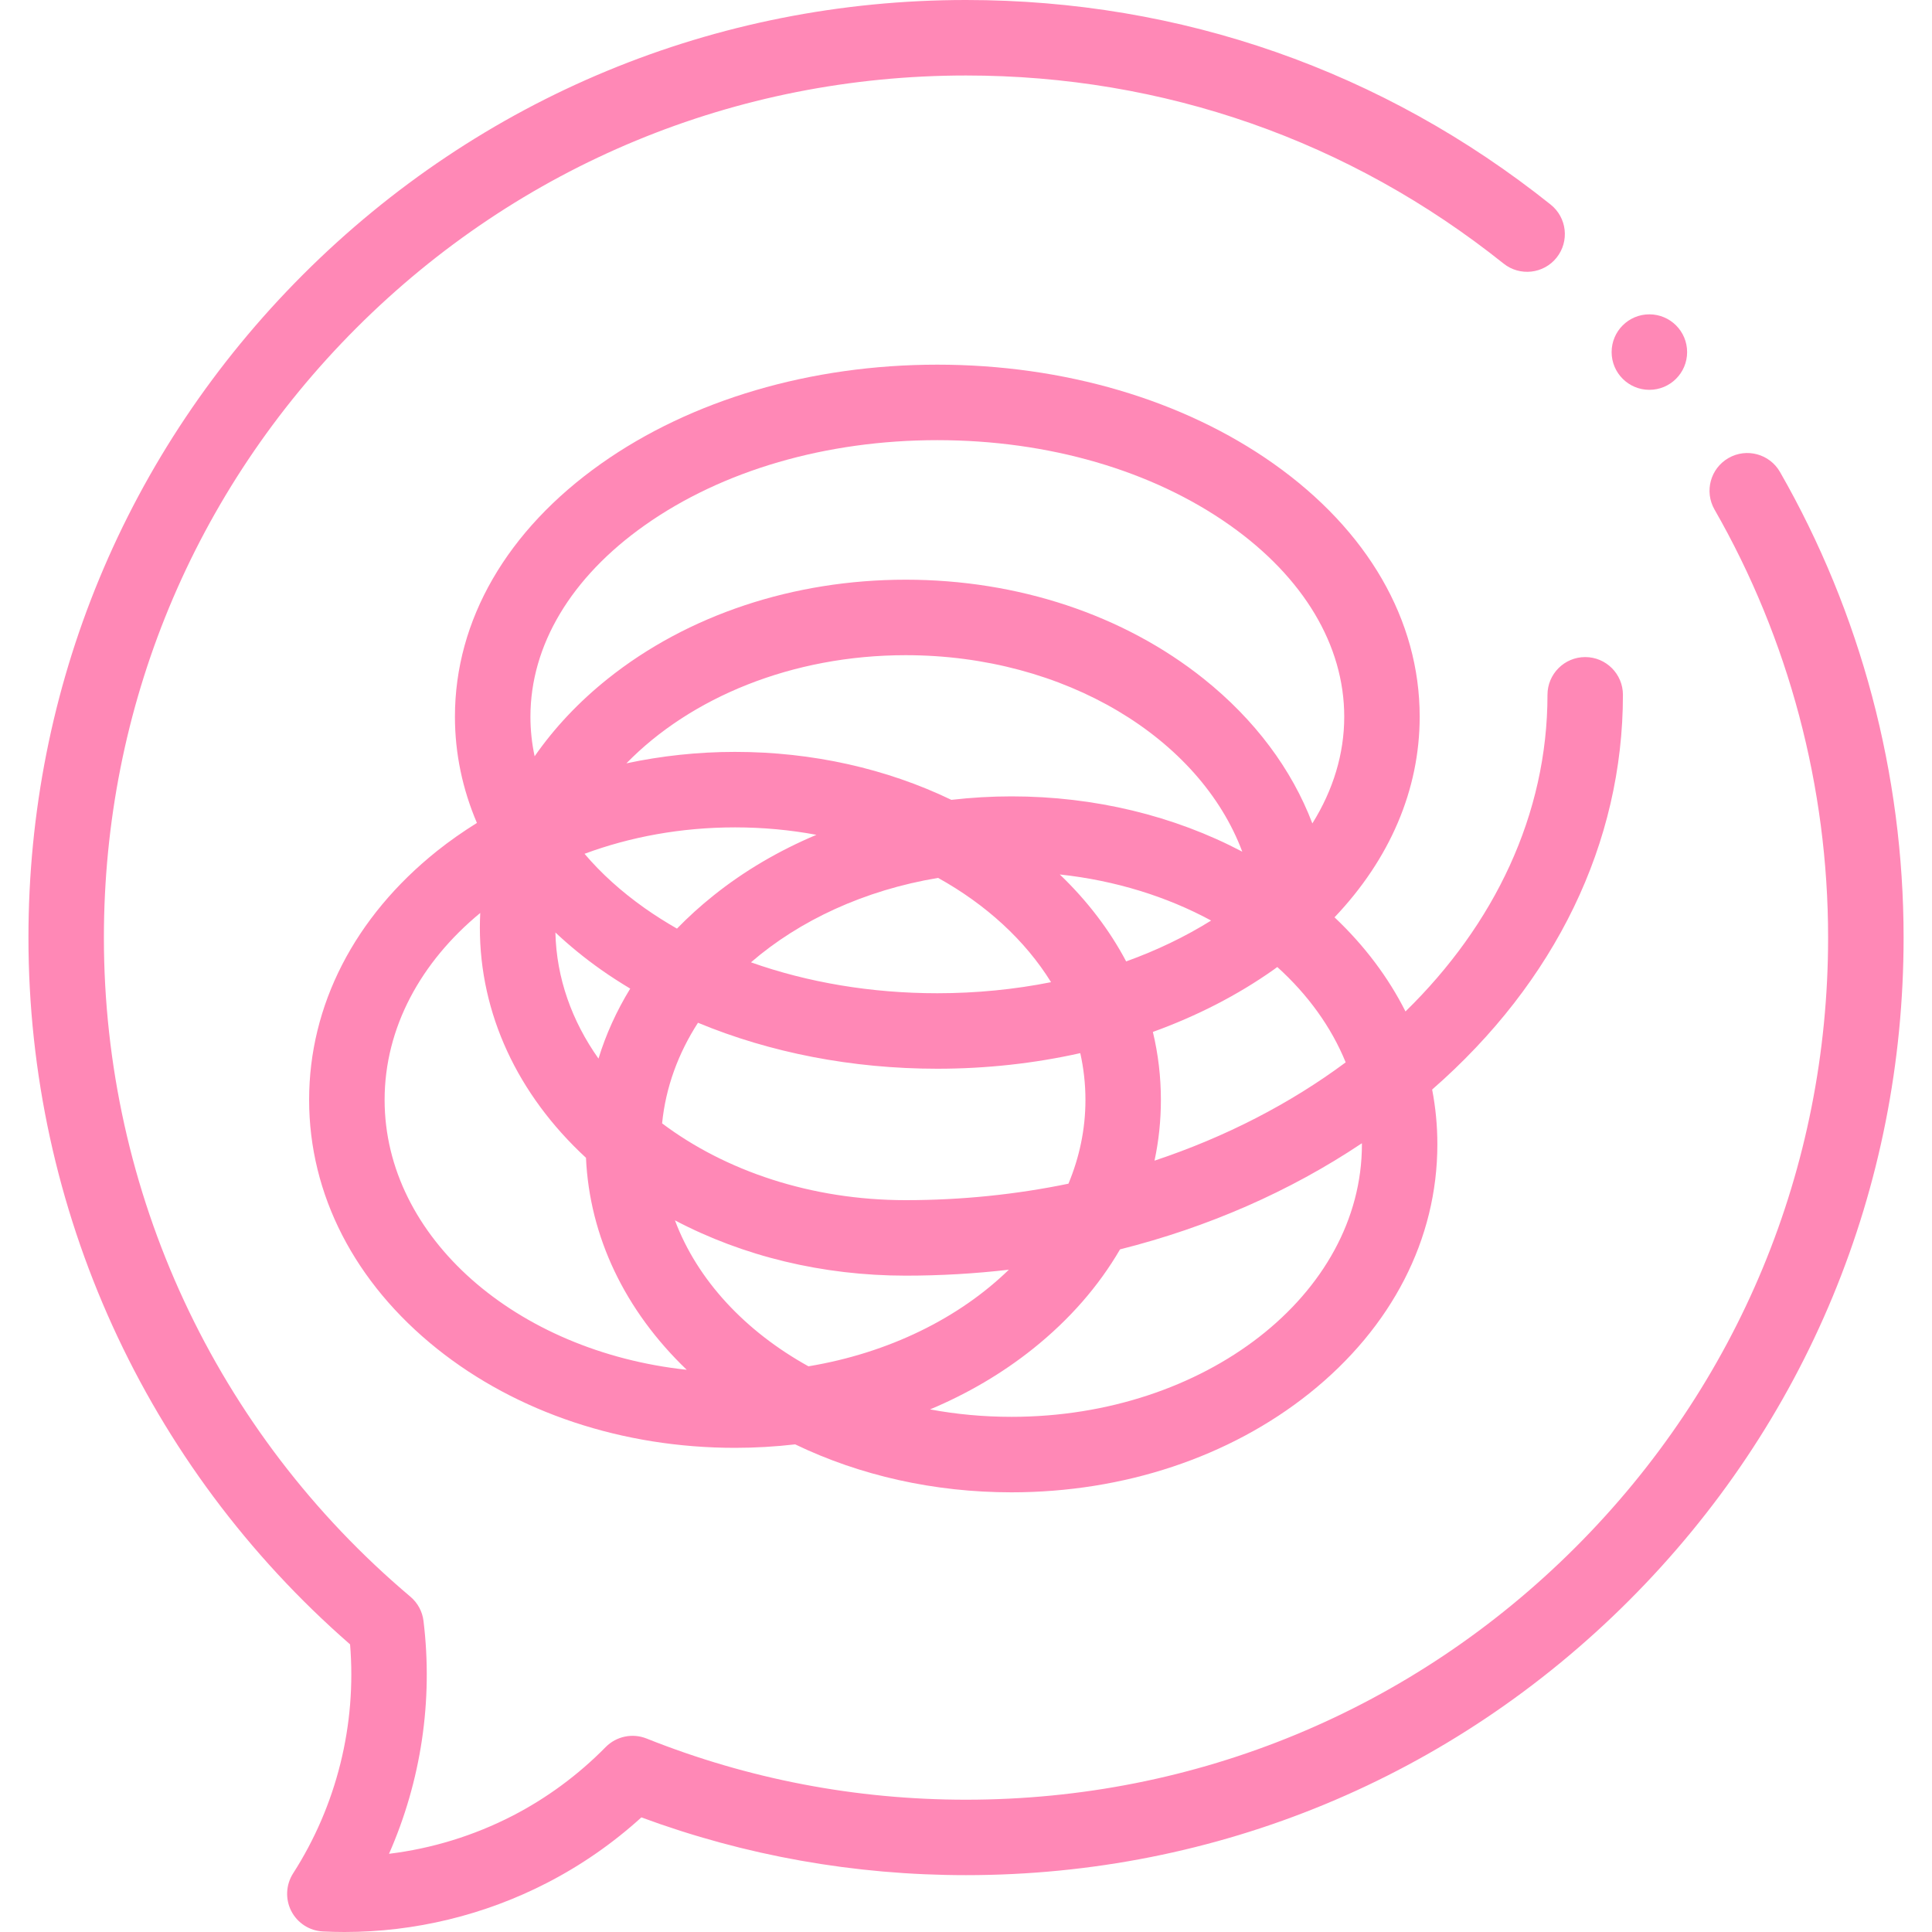
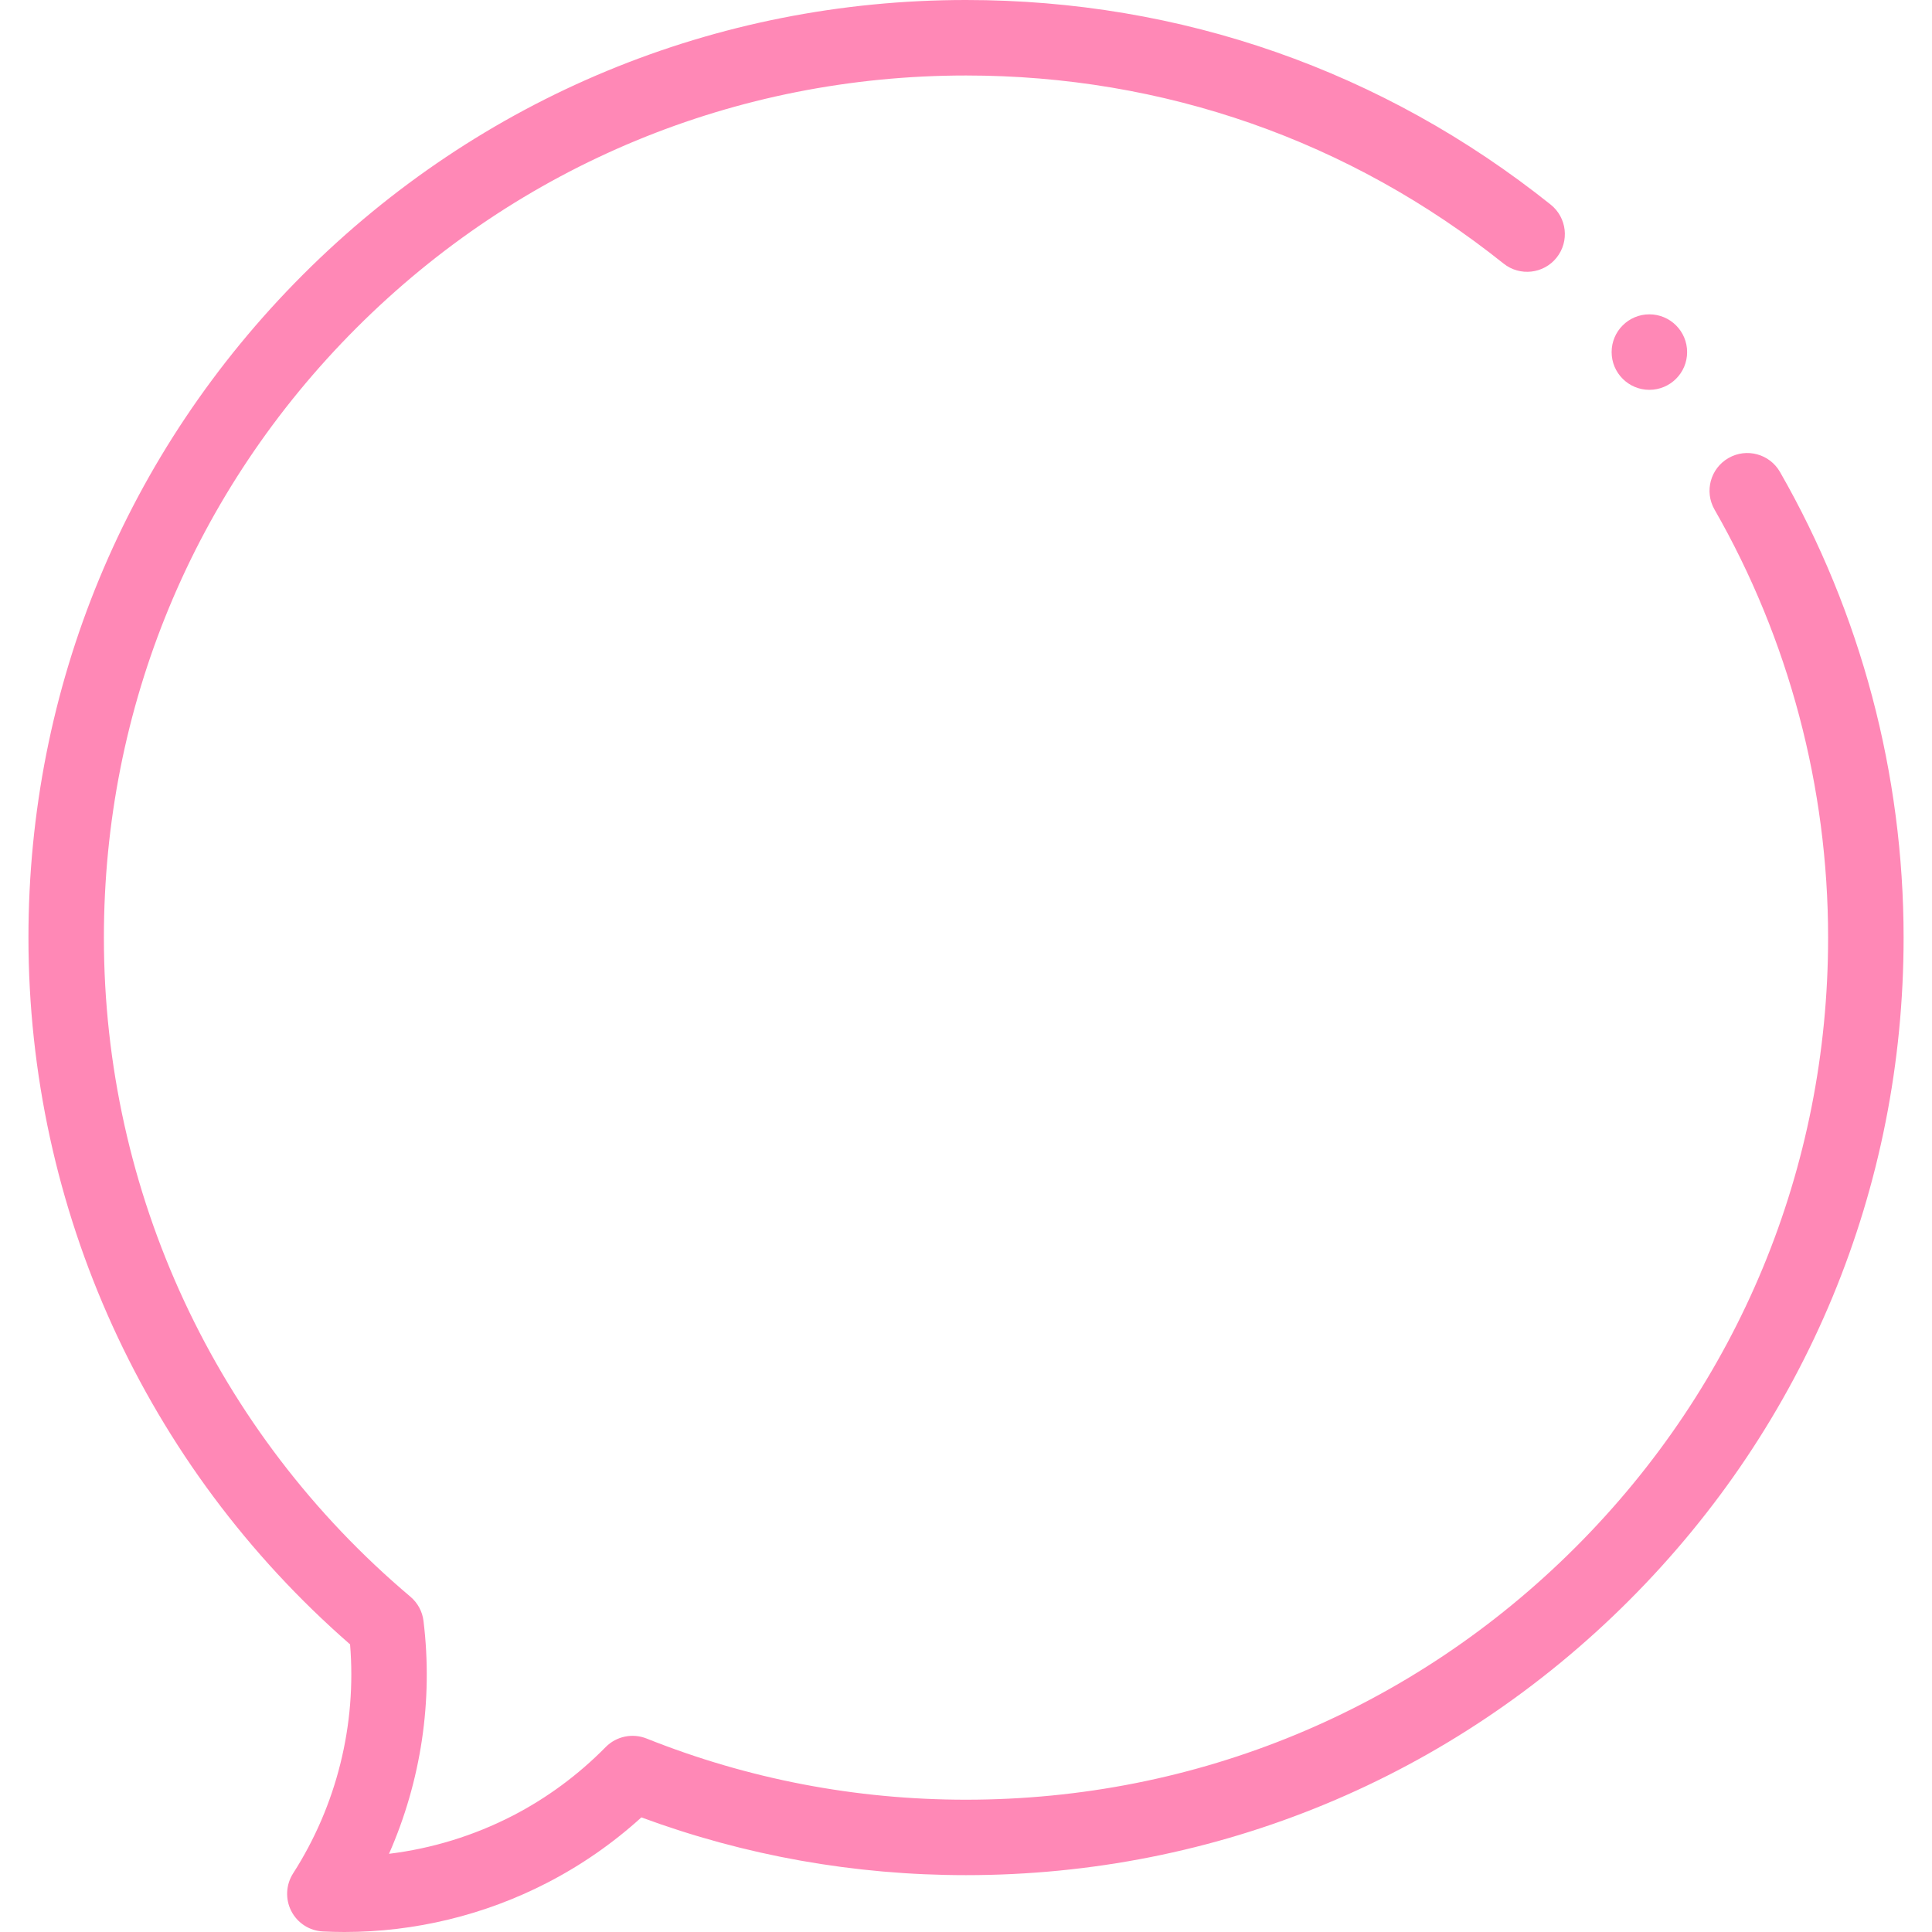
<svg xmlns="http://www.w3.org/2000/svg" fill="none" viewBox="0 0 40 40" height="40" width="40">
  <path fill="#FF88B6" d="M36.853 9.772C36.639 9.398 36.161 9.268 35.787 9.483C35.412 9.698 35.283 10.175 35.497 10.549C37.036 13.234 37.849 16.298 37.849 19.412C37.849 24.179 35.993 28.661 32.621 32.033C29.25 35.404 24.768 37.261 20 37.261C17.716 37.261 15.49 36.834 13.386 35.994C13.094 35.878 12.761 35.947 12.54 36.171C11.971 36.749 11.322 37.227 10.613 37.593C9.811 38.006 8.943 38.272 8.054 38.381C8.717 36.876 8.97 35.207 8.768 33.56C8.745 33.364 8.647 33.185 8.497 33.058C4.464 29.655 2.151 24.681 2.151 19.412C2.151 14.644 4.008 10.162 7.379 6.79C10.751 3.419 15.233 1.563 20 1.563C24.092 1.563 27.94 2.909 31.13 5.457C31.467 5.726 31.959 5.671 32.228 5.334C32.497 4.996 32.442 4.505 32.105 4.236C28.636 1.465 24.45 0 20 0C14.815 0 9.941 2.019 6.274 5.685C2.608 9.352 0.589 14.226 0.589 19.412C0.589 25.036 3.012 30.351 7.248 34.045C7.385 35.707 6.971 37.38 6.068 38.787C5.918 39.022 5.904 39.319 6.031 39.567C6.159 39.815 6.409 39.976 6.688 39.989C6.836 39.996 6.983 40 7.131 40C8.587 40 10.03 39.651 11.329 38.981C12.033 38.618 12.688 38.164 13.279 37.627C15.428 38.421 17.687 38.823 20 38.823C25.185 38.823 30.06 36.804 33.726 33.138C37.393 29.471 39.412 24.597 39.412 19.412C39.412 16.026 38.527 12.693 36.853 9.772Z" />
-   <path fill="#FF88B6" d="M32.039 14.385C32.039 16.865 30.937 19.146 29.099 20.941C28.744 20.236 28.251 19.579 27.63 18.992C28.776 17.786 29.393 16.352 29.393 14.838C29.393 12.84 28.318 10.979 26.366 9.599C24.497 8.278 22.025 7.55 19.406 7.55C16.787 7.55 14.315 8.278 12.446 9.599C10.494 10.979 9.419 12.84 9.419 14.838C9.419 15.598 9.575 16.337 9.874 17.038C9.587 17.217 9.31 17.41 9.048 17.619C7.34 18.984 6.4 20.814 6.4 22.771C6.4 24.729 7.341 26.559 9.048 27.924C10.703 29.247 12.895 29.976 15.218 29.976C15.638 29.976 16.054 29.951 16.463 29.904C17.806 30.551 19.342 30.897 20.942 30.897C23.265 30.897 25.456 30.168 27.112 28.845C28.819 27.48 29.759 25.651 29.759 23.693C29.759 23.309 29.723 22.93 29.651 22.558C32.203 20.331 33.601 17.45 33.601 14.385C33.601 13.954 33.251 13.604 32.82 13.604C32.389 13.604 32.039 13.954 32.039 14.385ZM27.861 21.995C26.714 22.847 25.376 23.54 23.903 24.03C23.991 23.619 24.035 23.198 24.035 22.772C24.035 22.294 23.979 21.823 23.869 21.365C24.778 21.036 25.621 20.605 26.367 20.078C26.393 20.059 26.419 20.04 26.445 20.021C27.076 20.591 27.562 21.261 27.861 21.995ZM13.974 25.266C15.386 26.01 17.032 26.411 18.752 26.411C19.473 26.411 20.186 26.369 20.887 26.288C19.859 27.288 18.404 28.011 16.738 28.288C15.425 27.56 14.436 26.5 13.974 25.266ZM11.499 19.306C11.787 19.577 12.102 19.835 12.446 20.078C12.64 20.215 12.842 20.344 13.048 20.468C12.766 20.929 12.545 21.414 12.391 21.917C11.841 21.14 11.52 20.251 11.499 19.306ZM13.348 18.802C12.861 18.458 12.444 18.08 12.102 17.677C13.047 17.326 14.103 17.13 15.218 17.13C15.798 17.13 16.362 17.183 16.903 17.284C16.129 17.61 15.41 18.03 14.772 18.541C14.5 18.758 14.248 18.987 14.016 19.226C13.784 19.093 13.561 18.952 13.348 18.802ZM19.422 18.176C20.417 18.728 21.226 19.471 21.761 20.335C21.005 20.485 20.215 20.564 19.406 20.564C18.04 20.564 16.727 20.342 15.548 19.924C16.553 19.055 17.9 18.429 19.422 18.176ZM21.942 18.105C23.094 18.229 24.161 18.564 25.075 19.059C24.536 19.395 23.946 19.678 23.316 19.905C22.973 19.257 22.512 18.651 21.942 18.105ZM20.942 16.488C20.521 16.488 20.106 16.513 19.697 16.56C18.354 15.913 16.817 15.567 15.218 15.567C14.449 15.567 13.695 15.649 12.969 15.804C14.295 14.444 16.394 13.565 18.752 13.565C22.05 13.565 24.841 15.285 25.72 17.633C24.308 16.889 22.662 16.488 20.942 16.488ZM18.752 24.848C16.794 24.848 15.015 24.241 13.708 23.258C13.782 22.514 14.041 21.81 14.451 21.175C15.943 21.795 17.641 22.127 19.406 22.127C20.424 22.127 21.419 22.016 22.366 21.804C22.436 22.118 22.473 22.442 22.473 22.772C22.473 23.377 22.349 23.96 22.121 24.507C21.045 24.729 19.916 24.848 18.752 24.848ZM13.348 10.876C14.956 9.739 17.107 9.113 19.406 9.113C21.705 9.113 23.857 9.739 25.465 10.876C26.99 11.954 27.831 13.361 27.831 14.839C27.831 15.606 27.603 16.355 27.171 17.048C26.744 15.925 25.98 14.9 24.922 14.054C23.266 12.731 21.075 12.002 18.752 12.002C16.429 12.002 14.238 12.731 12.582 14.054C11.979 14.536 11.473 15.076 11.069 15.658C11.011 15.389 10.982 15.115 10.982 14.839C10.982 13.361 11.822 11.954 13.348 10.876ZM7.963 22.772C7.963 21.275 8.716 19.913 9.943 18.902C9.938 19.003 9.935 19.105 9.935 19.206C9.935 20.985 10.71 22.657 12.132 23.971C12.206 25.602 12.936 27.131 14.218 28.36C10.689 27.98 7.963 25.619 7.963 22.772ZM20.942 29.334C20.362 29.334 19.798 29.281 19.256 29.18C20.031 28.855 20.75 28.434 21.388 27.924C22.144 27.32 22.749 26.624 23.189 25.867C25.009 25.409 26.706 24.667 28.196 23.67C28.196 23.678 28.197 23.685 28.197 23.693C28.197 26.804 24.942 29.334 20.942 29.334Z" />
  <path fill="#FF88B6" d="M34.148 8.071C34.58 8.071 34.93 7.721 34.93 7.29C34.93 6.858 34.58 6.508 34.148 6.508C33.717 6.508 33.367 6.858 33.367 7.29C33.367 7.721 33.717 8.071 34.148 8.071Z" />
</svg>